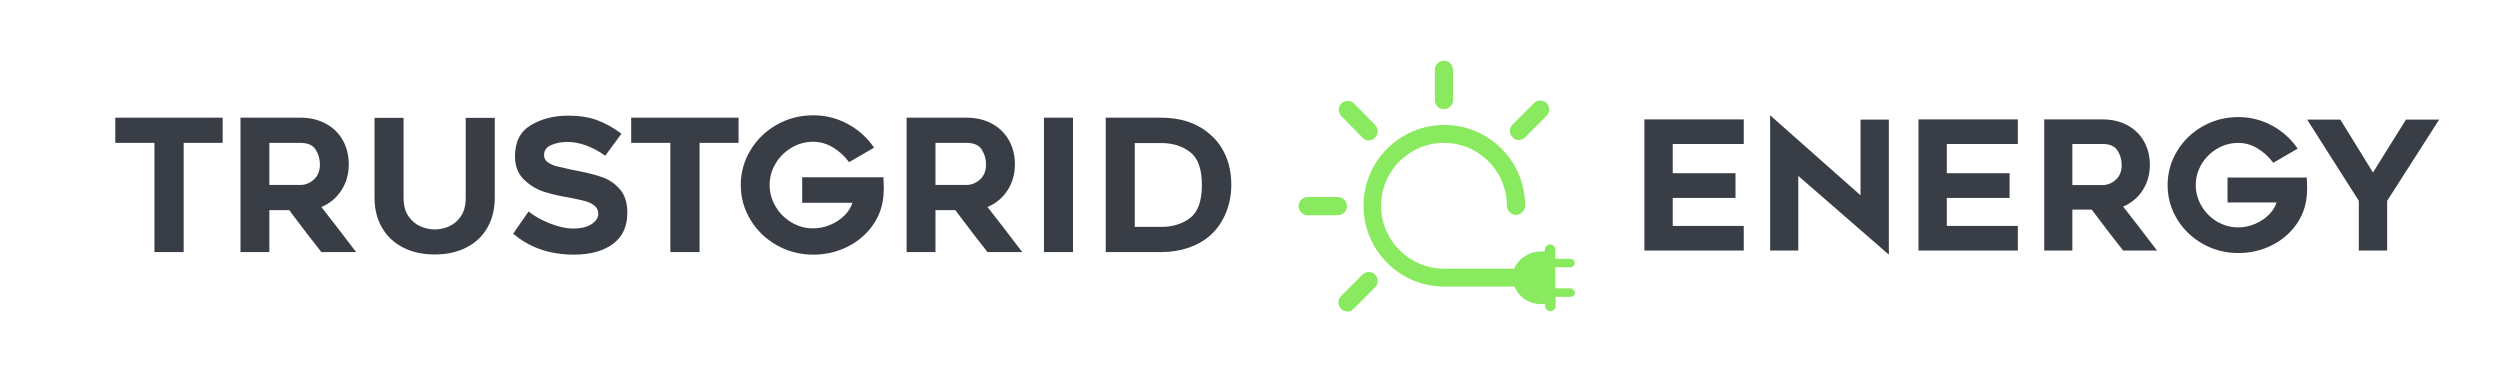
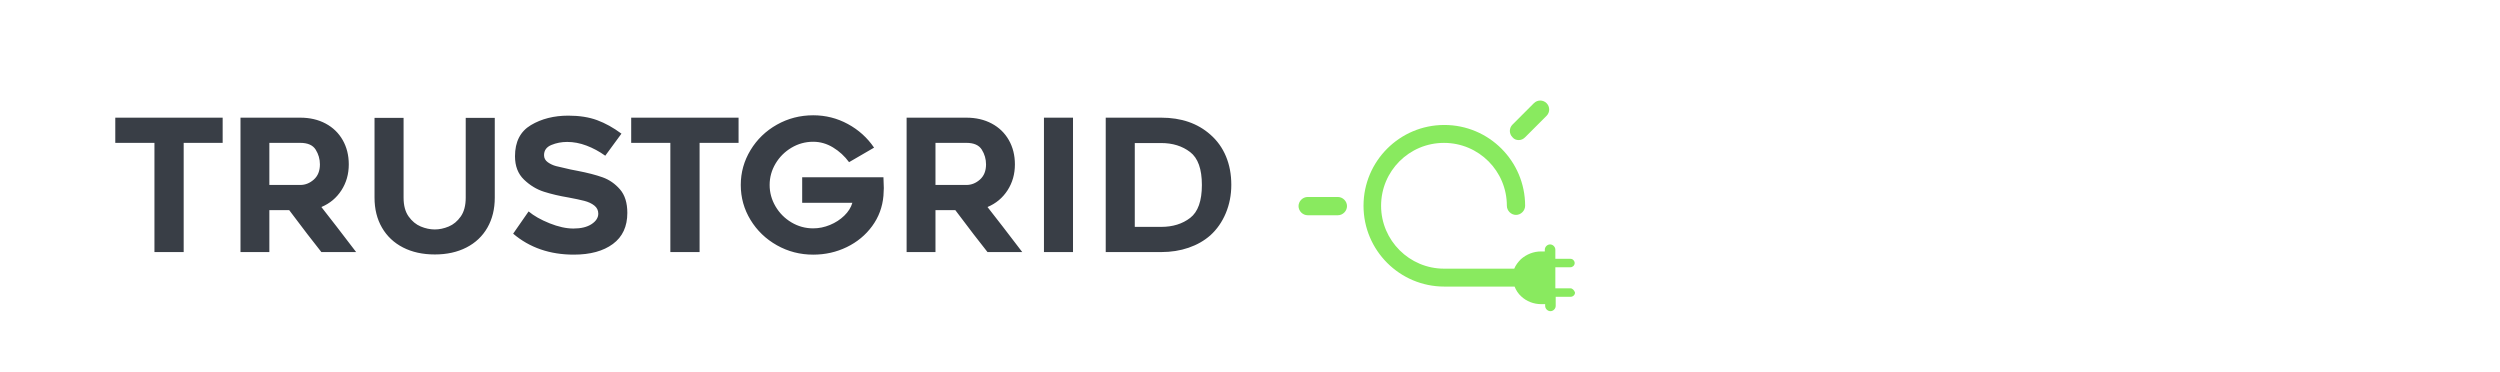
<svg xmlns="http://www.w3.org/2000/svg" version="1.1" width="3153.054" height="469.529" viewBox="0 0 3153.054 469.529">
  <g transform="scale(7.653) translate(10, 10)">
    <defs id="SvgjsDefs7572" />
    <g id="SvgjsG7573" featureKey="nameLeftFeature-0" transform="matrix(1.515,0,0,1.515,7.666,1.241)" fill="#393e46">
      <path d="M8.32 8.12 l0 11.88 l-3.18 0 l0 -11.88 l-4.26 0 l0 -2.74 l11.68 0 l0 2.74 l-4.24 0 z M14.5 20 l0 -14.62 l6.5 0 q1.56 0 2.76 0.64 t1.86 1.8 t0.66 2.64 q0 1.58 -0.8 2.82 t-2.18 1.82 q1.42 1.8 3.78 4.9 l-3.78 0 q-1.28 -1.6 -3.5 -4.56 l-2.16 0 l0 4.56 l-3.14 0 z M21 12.7 q0.82 0 1.48 -0.59 t0.66 -1.65 q0 -0.86 -0.46 -1.6 t-1.68 -0.74 l-3.36 0 l0 4.58 l3.36 0 z M32.18 19.5 q-1.48 -0.76 -2.29 -2.16 t-0.81 -3.26 l0 -8.68 l3.16 0 l0 8.68 q0 1.28 0.55 2.05 t1.32 1.09 t1.53 0.32 q0.74 0 1.51 -0.32 t1.31 -1.09 t0.54 -2.05 l0 -8.68 l3.16 0 l0 8.68 q0 1.86 -0.8 3.26 t-2.28 2.16 t-3.44 0.76 q-1.98 0 -3.46 -0.76 z M48.12 16.87 q1.42 0.57 2.6 0.57 q1.24 0 1.97 -0.48 t0.73 -1.14 q0 -0.54 -0.43 -0.88 t-1.09 -0.51 t-1.74 -0.37 q-1.44 -0.24 -2.64 -0.62 t-2.18 -1.32 t-0.98 -2.54 q0 -2.36 1.73 -3.39 t4.07 -1.03 q1.8 0 3.13 0.49 t2.65 1.47 l-1.76 2.4 q-0.98 -0.7 -2.04 -1.1 t-2.1 -0.4 q-0.92 0 -1.72 0.33 t-0.8 1.11 q0 0.48 0.41 0.77 t0.9 0.42 t1.59 0.37 l0.72 0.14 q1.66 0.32 2.75 0.71 t1.89 1.31 t0.8 2.56 q0 2.22 -1.57 3.38 t-4.25 1.16 q-3.92 0 -6.6 -2.28 l1.68 -2.42 q0.86 0.72 2.28 1.29 z M64.44 8.12 l0 11.88 l-3.18 0 l0 -11.88 l-4.26 0 l0 -2.74 l11.68 0 l0 2.74 l-4.24 0 z M84.48 13.04 q0 0.24 -0.04 0.84 q-0.16 1.84 -1.23 3.3 t-2.76 2.28 t-3.65 0.82 q-2.14 0 -3.95 -1.02 t-2.87 -2.76 t-1.06 -3.8 q0 -2.04 1.06 -3.79 t2.87 -2.77 t3.95 -1.02 q2.02 0 3.77 0.95 t2.85 2.57 l-2.72 1.58 q-0.72 -0.98 -1.74 -1.6 t-2.16 -0.62 q-1.28 0 -2.37 0.65 t-1.73 1.73 t-0.64 2.32 t0.64 2.33 t1.73 1.74 t2.37 0.65 q0.92 0 1.82 -0.37 t1.56 -1.01 t0.88 -1.4 l-5.46 0 l0 -2.78 l8.84 0 q0.04 0.8 0.04 1.18 z M86.96 20 l0 -14.62 l6.5 0 q1.56 0 2.76 0.64 t1.86 1.8 t0.66 2.64 q0 1.58 -0.8 2.82 t-2.18 1.82 q1.42 1.8 3.78 4.9 l-3.78 0 q-1.28 -1.6 -3.5 -4.56 l-2.16 0 l0 4.56 l-3.14 0 z M93.46 12.7 q0.82 0 1.48 -0.59 t0.66 -1.65 q0 -0.86 -0.46 -1.6 t-1.68 -0.74 l-3.36 0 l0 4.58 l3.36 0 z M101.9 20 l0 -14.62 l3.16 0 l0 14.62 l-3.16 0 z M108.62 5.38 l6.04 0 q3.26 0 5.34 1.84 q1.12 0.98 1.7 2.37 t0.58 3.09 q0 1.66 -0.6 3.09 t-1.68 2.41 q-1 0.88 -2.37 1.35 t-2.97 0.47 l-6.04 0 l0 -14.62 z M114.66 17.26 q1.88 0 3.15 -0.98 t1.27 -3.58 t-1.28 -3.58 t-3.14 -0.98 l-2.88 0 l0 9.12 l2.88 0 z" />
    </g>
    <g id="SvgjsG7574" featureKey="inlineSymbolFeature-0" transform="matrix(0.579,0,0,0.579,198.671,-5.329)" fill="#89ea5f">
      <g>
-         <path d="M50.6,23c1.4,0,2.6-1.2,2.6-2.6v-8.6c0-1.4-1.2-2.6-2.6-2.6S48,10.4,48,11.8v8.6C48,21.9,49.1,23,50.6,23z" />
-         <path d="M27.4,31.1c0.5,0.5,1.2,0.8,1.8,0.8c0.7,0,1.3-0.3,1.8-0.8c1-1,1-2.6,0-3.6L25,21.4c-1-1-2.6-1-3.6,0c-1,1-1,2.6,0,3.6   L27.4,31.1z" />
        <path d="M23,50.6c0-1.4-1.2-2.6-2.6-2.6h-8.6c-1.4,0-2.6,1.2-2.6,2.6s1.2,2.6,2.6,2.6h8.6C21.8,53.2,23,52,23,50.6z" />
-         <path d="M27.4,70.1l-6.1,6.1c-1,1-1,2.6,0,3.6c0.5,0.5,1.2,0.8,1.8,0.8c0.7,0,1.3-0.3,1.8-0.8l6.1-6.1c1-1,1-2.6,0-3.6   C30,69.1,28.4,69.1,27.4,70.1z" />
        <path d="M71.9,31.8c0.7,0,1.3-0.3,1.8-0.8l6.1-6.1c1-1,1-2.6,0-3.6c-1-1-2.6-1-3.6,0l-6.1,6.1c-1,1-1,2.6,0,3.6   C70.6,31.6,71.2,31.8,71.9,31.8z" />
        <path d="M86.6,74l-4.3,0l0-6l4.3,0c0.6,0,1.2-0.5,1.2-1.2c0-0.6-0.5-1.2-1.2-1.2l-4.3,0l0-2.6c0-0.8-0.7-1.5-1.5-1.5   s-1.5,0.7-1.5,1.5l0,0.5l-1.1,0c-2.1,0-4.1,0.8-5.7,2.2c-0.8,0.8-1.5,1.7-1.9,2.7h-20c-9.8,0-17.9-8-17.9-17.9s8-17.9,17.9-17.9   s17.9,8,17.9,17.9c0,1.4,1.2,2.6,2.6,2.6s2.6-1.2,2.6-2.6c0-12.7-10.3-23-23-23s-23,10.3-23,23s10.3,23,23,23h20c0.4,1,1,2,1.9,2.8   c1.5,1.4,3.5,2.2,5.7,2.2c0,0,0,0,0,0l1.1,0l0,0.5c0,0.8,0.7,1.5,1.5,1.5h0c0.8,0,1.5-0.7,1.5-1.5l0-2.6l4.3,0   c0.6,0,1.2-0.5,1.2-1.2C87.7,74.6,87.2,74,86.6,74z" />
      </g>
    </g>
    <g id="SvgjsG7575" featureKey="nameRightFeature-0" transform="matrix(1.478,0,0,1.478,249.853,1.726)" fill="#393e46">
-       <path d="M10.7 11.38 l7 0 l0 2.76 l-7 0 l0 3.12 l7.92 0 l0 2.74 l-11.08 0 l0 -14.62 l11.08 0 l0 2.74 l-7.92 0 l0 3.26 z M24.7 20 l-3.14 0 l0 -15.08 l10.08 8.92 l0 -8.44 l3.16 0 l0 15.06 l-10.1 -8.78 l0 8.32 z M41.26 11.38 l7 0 l0 2.76 l-7 0 l0 3.12 l7.92 0 l0 2.74 l-11.08 0 l0 -14.62 l11.08 0 l0 2.74 l-7.92 0 l0 3.26 z M52.12 20 l0 -14.62 l6.5 0 q1.56 0 2.76 0.64 t1.86 1.8 t0.66 2.64 q0 1.58 -0.8 2.82 t-2.18 1.82 q1.42 1.8 3.78 4.9 l-3.78 0 q-1.28 -1.6 -3.5 -4.56 l-2.16 0 l0 4.56 l-3.14 0 z M58.62 12.7 q0.82 0 1.48 -0.59 t0.66 -1.65 q0 -0.86 -0.46 -1.6 t-1.68 -0.74 l-3.36 0 l0 4.58 l3.36 0 z M81.44 13.04 q0 0.24 -0.04 0.84 q-0.16 1.84 -1.23 3.3 t-2.76 2.28 t-3.65 0.82 q-2.14 0 -3.95 -1.02 t-2.87 -2.76 t-1.06 -3.8 q0 -2.04 1.06 -3.79 t2.87 -2.77 t3.95 -1.02 q2.02 0 3.77 0.95 t2.85 2.57 l-2.72 1.58 q-0.72 -0.98 -1.74 -1.6 t-2.16 -0.62 q-1.28 0 -2.37 0.65 t-1.73 1.73 t-0.64 2.32 t0.64 2.33 t1.73 1.74 t2.37 0.65 q0.92 0 1.82 -0.37 t1.56 -1.01 t0.88 -1.4 l-5.46 0 l0 -2.78 l8.84 0 q0.04 0.8 0.04 1.18 z M90.36 14.46 l0 5.54 l-3.16 0 l0 -5.54 l-5.76 -9.06 l3.7 0 l3.64 5.9 l3.68 -5.9 l3.7 0 z" />
-     </g>
+       </g>
  </g>
</svg>